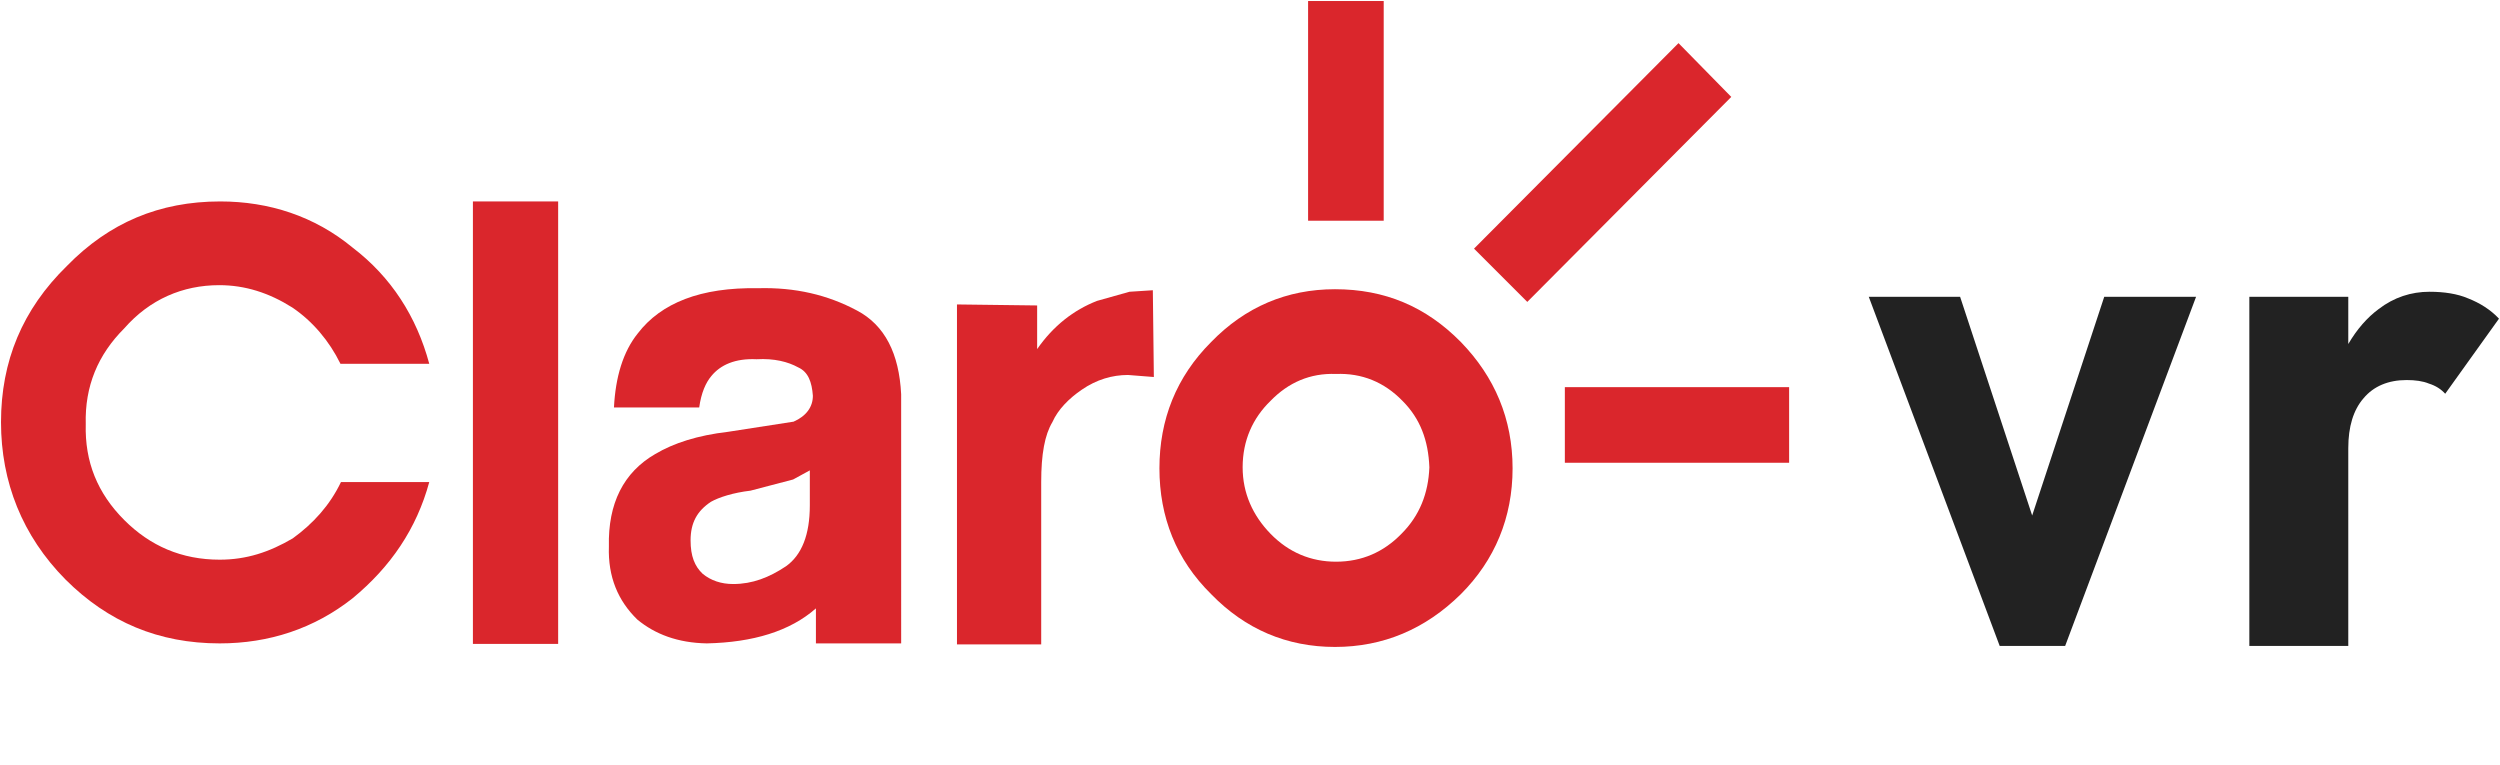
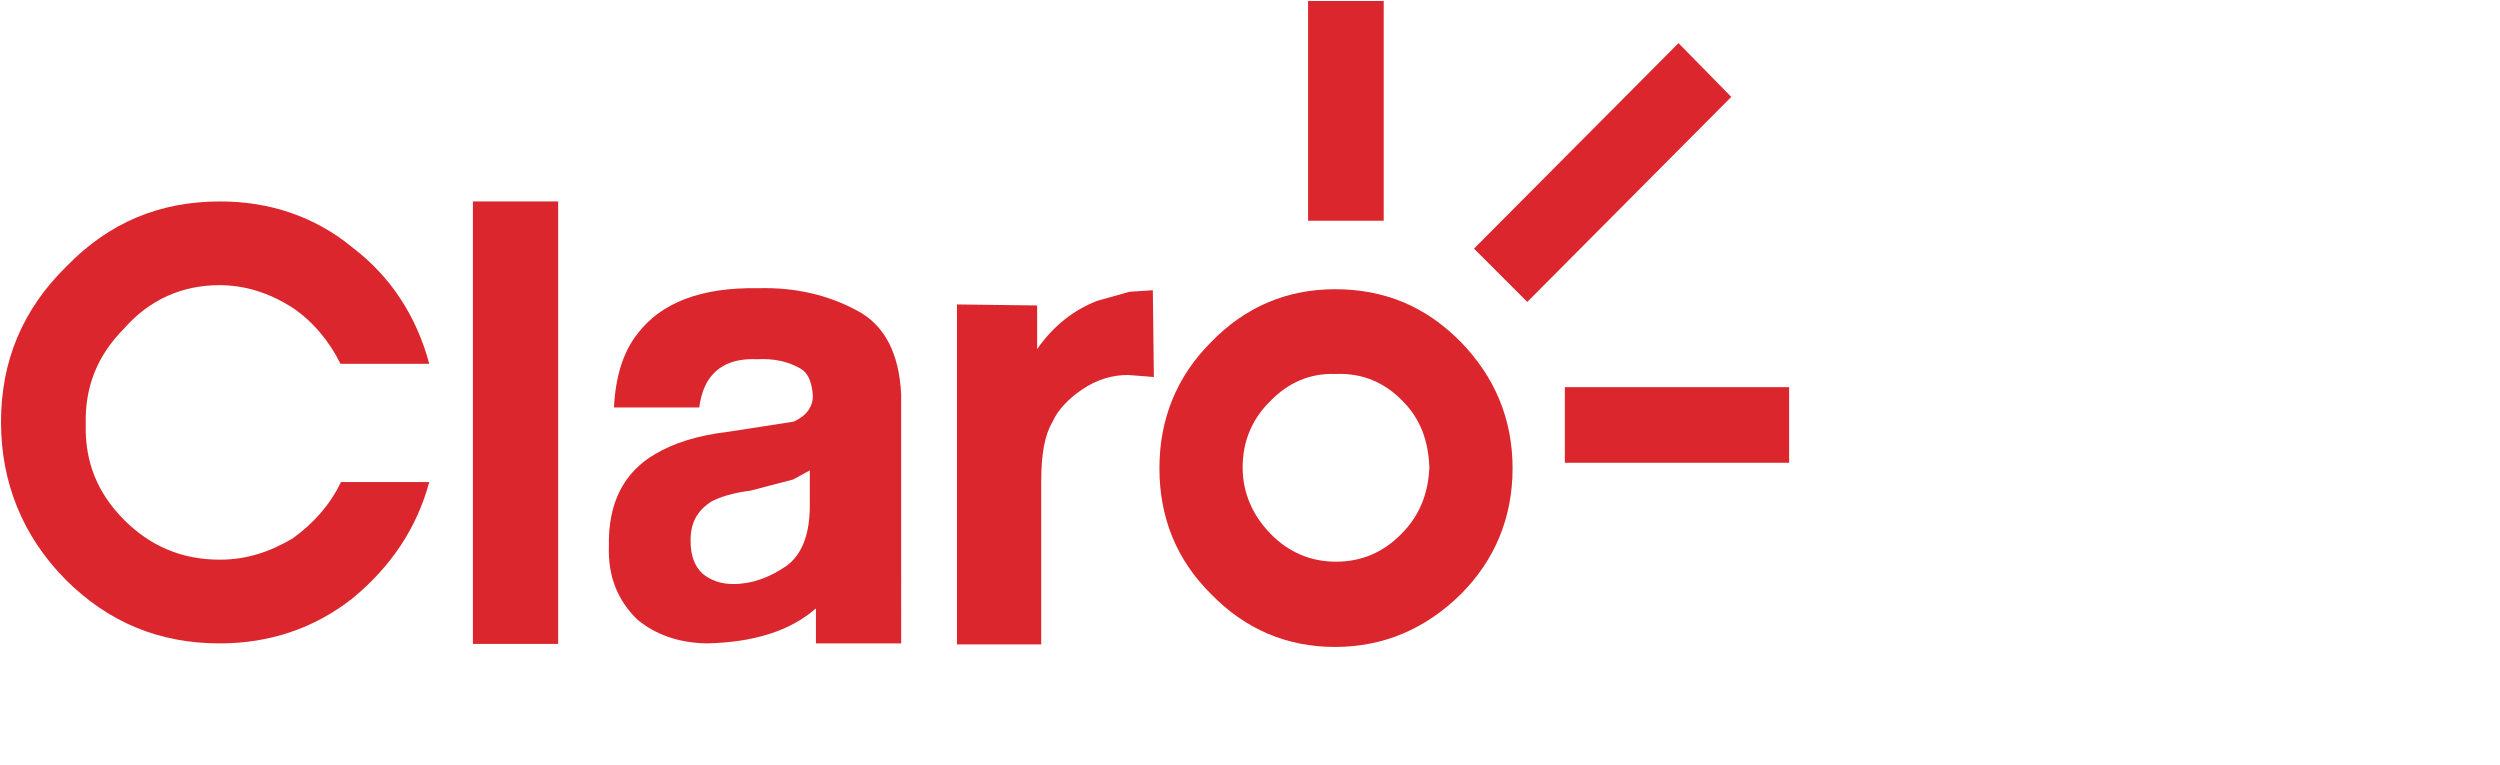
<svg xmlns="http://www.w3.org/2000/svg" version="1.1" id="Capa_1" x="0px" y="0px" viewBox="0 0 492.7 150.8" style="enable-background:new 0 0 492.7 150.8;" xml:space="preserve">
  <style type="text/css">
	.st0{fill:#DA262C;}
	.st1{fill:#222222;}
</style>
  <g>
    <path class="st0" d="M263.1,57c-9.5,0-17.7,3.5-24.4,10.4c-6.9,6.9-10.2,15.3-10.2,24.9s3.3,18,10.2,24.8   c6.7,6.9,14.9,10.4,24.4,10.4s17.8-3.5,24.8-10.4c6.7-6.7,10.2-15.1,10.2-24.8s-3.5-18-10.2-24.9C281,60.4,272.9,57,263.1,57z    M276.2,105.2c-3.5,3.6-7.8,5.5-12.9,5.5c-4.9,0-9.3-1.8-12.9-5.5c-3.5-3.6-5.5-8-5.5-13.1c0-5.3,2-9.7,5.5-13.1   c3.5-3.6,7.8-5.5,12.9-5.3c5.1-0.2,9.5,1.6,13.1,5.3c3.5,3.5,5.1,7.8,5.3,13.1C281.5,97.2,279.8,101.6,276.2,105.2z" />
    <path class="st0" d="M43.2,56.2c5.1,0,9.8,1.5,14.4,4.4c4,2.7,7.3,6.6,9.5,11.1h17.5c-2.5-9.3-7.5-17.1-15.1-22.9   C62,42.6,53,39.7,43.4,39.7c-12,0-21.9,4.2-30.2,12.7c-8.8,8.6-13,18.8-13,30.8c0,11.8,4.2,22.4,12.7,31   c8.4,8.4,18.4,12.6,30.4,12.6c9.7,0,18.6-2.9,26.2-8.9c7.5-6.2,12.6-13.7,15.1-22.9H67.2c-2.2,4.6-5.5,8.2-9.5,11.1   c-4.6,2.7-9.1,4.2-14.4,4.2c-7.5,0-13.7-2.7-18.8-7.8c-5.3-5.3-7.8-11.5-7.6-18.9c-0.2-7.5,2.4-13.7,7.6-18.9   C29.5,59,36,56.2,43.2,56.2z" />
    <path class="st0" d="M168.9,61.2c-5.8-3.1-12.2-4.6-19.5-4.4c-11.3-0.2-19.1,2.9-23.7,8.9c-2.9,3.6-4.4,8.6-4.7,14.6h16.8   c0.4-2.9,1.3-4.9,2.4-6.2c1.8-2.2,4.7-3.5,8.9-3.3c3.5-0.2,6.2,0.5,8.2,1.6c2,0.9,2.7,2.9,2.9,5.6c0,2.2-1.3,4-3.8,5.1l-12.9,2   c-6,0.7-10.7,2.2-14.4,4.4c-6.2,3.6-9.3,9.7-9.1,18.2c-0.2,6,1.8,10.7,5.6,14.4c3.5,2.9,8,4.6,13.7,4.7c9.1-0.2,16.4-2.4,21.5-6.9   v6.9h16.8V77.7C177.2,69.7,174.4,64.1,168.9,61.2z M159.6,99.6c0,5.8-1.6,9.8-4.7,12c-3.3,2.2-6.6,3.5-10.4,3.5c-2.4,0-4.4-0.7-6-2   c-1.6-1.5-2.4-3.5-2.4-6.6c0-3.5,1.3-5.8,4-7.6c1.6-0.9,4.4-1.8,7.8-2.2l8.4-2.2l3.3-1.8L159.6,99.6L159.6,99.6z" />
    <rect x="93.2" y="39.7" class="st0" width="16.8" height="87.2" />
    <path class="st0" d="M222.6,57.5l-6.4,1.8c-4.6,1.8-8.6,4.9-11.8,9.5v-8.6L188.6,60v67h16.6V95c0-5.5,0.7-9.3,2.2-11.8   c1.1-2.5,3.3-4.7,5.8-6.4c2.9-2,6-2.9,9.1-2.9l5.1,0.4l-0.2-17.1L222.6,57.5z" />
    <polygon class="st0" points="330.8,8.5 290.5,49 301,59.5 341.2,19.1  " />
    <rect x="257.8" y="0.2" class="st0" width="14.9" height="43.3" />
    <rect x="308.4" y="76.3" class="st0" width="44.2" height="14.9" />
  </g>
-   <path id="rect28259" class="st1" d="M478.8,57.5c-3.6,0-7,1.1-10,3.4c-2.3,1.7-4.3,4-6,6.9v-9.3h-19.5v68.8h19.5V88.3  c0-4.2,1-7.5,3-9.8c2-2.4,4.9-3.6,8.5-3.6c1.7,0,3.2,0.2,4.4,0.7c1.3,0.4,2.4,1.1,3.2,2l10.6-14.8c-1.7-1.8-3.8-3.1-6.1-4  C484.3,57.9,481.7,57.5,478.8,57.5L478.8,57.5z M368.3,58.5l25.8,68.8h12.9l25.8-68.8h-18.1l-14.2,43.1l-14.2-43.1L368.3,58.5z" />
</svg>